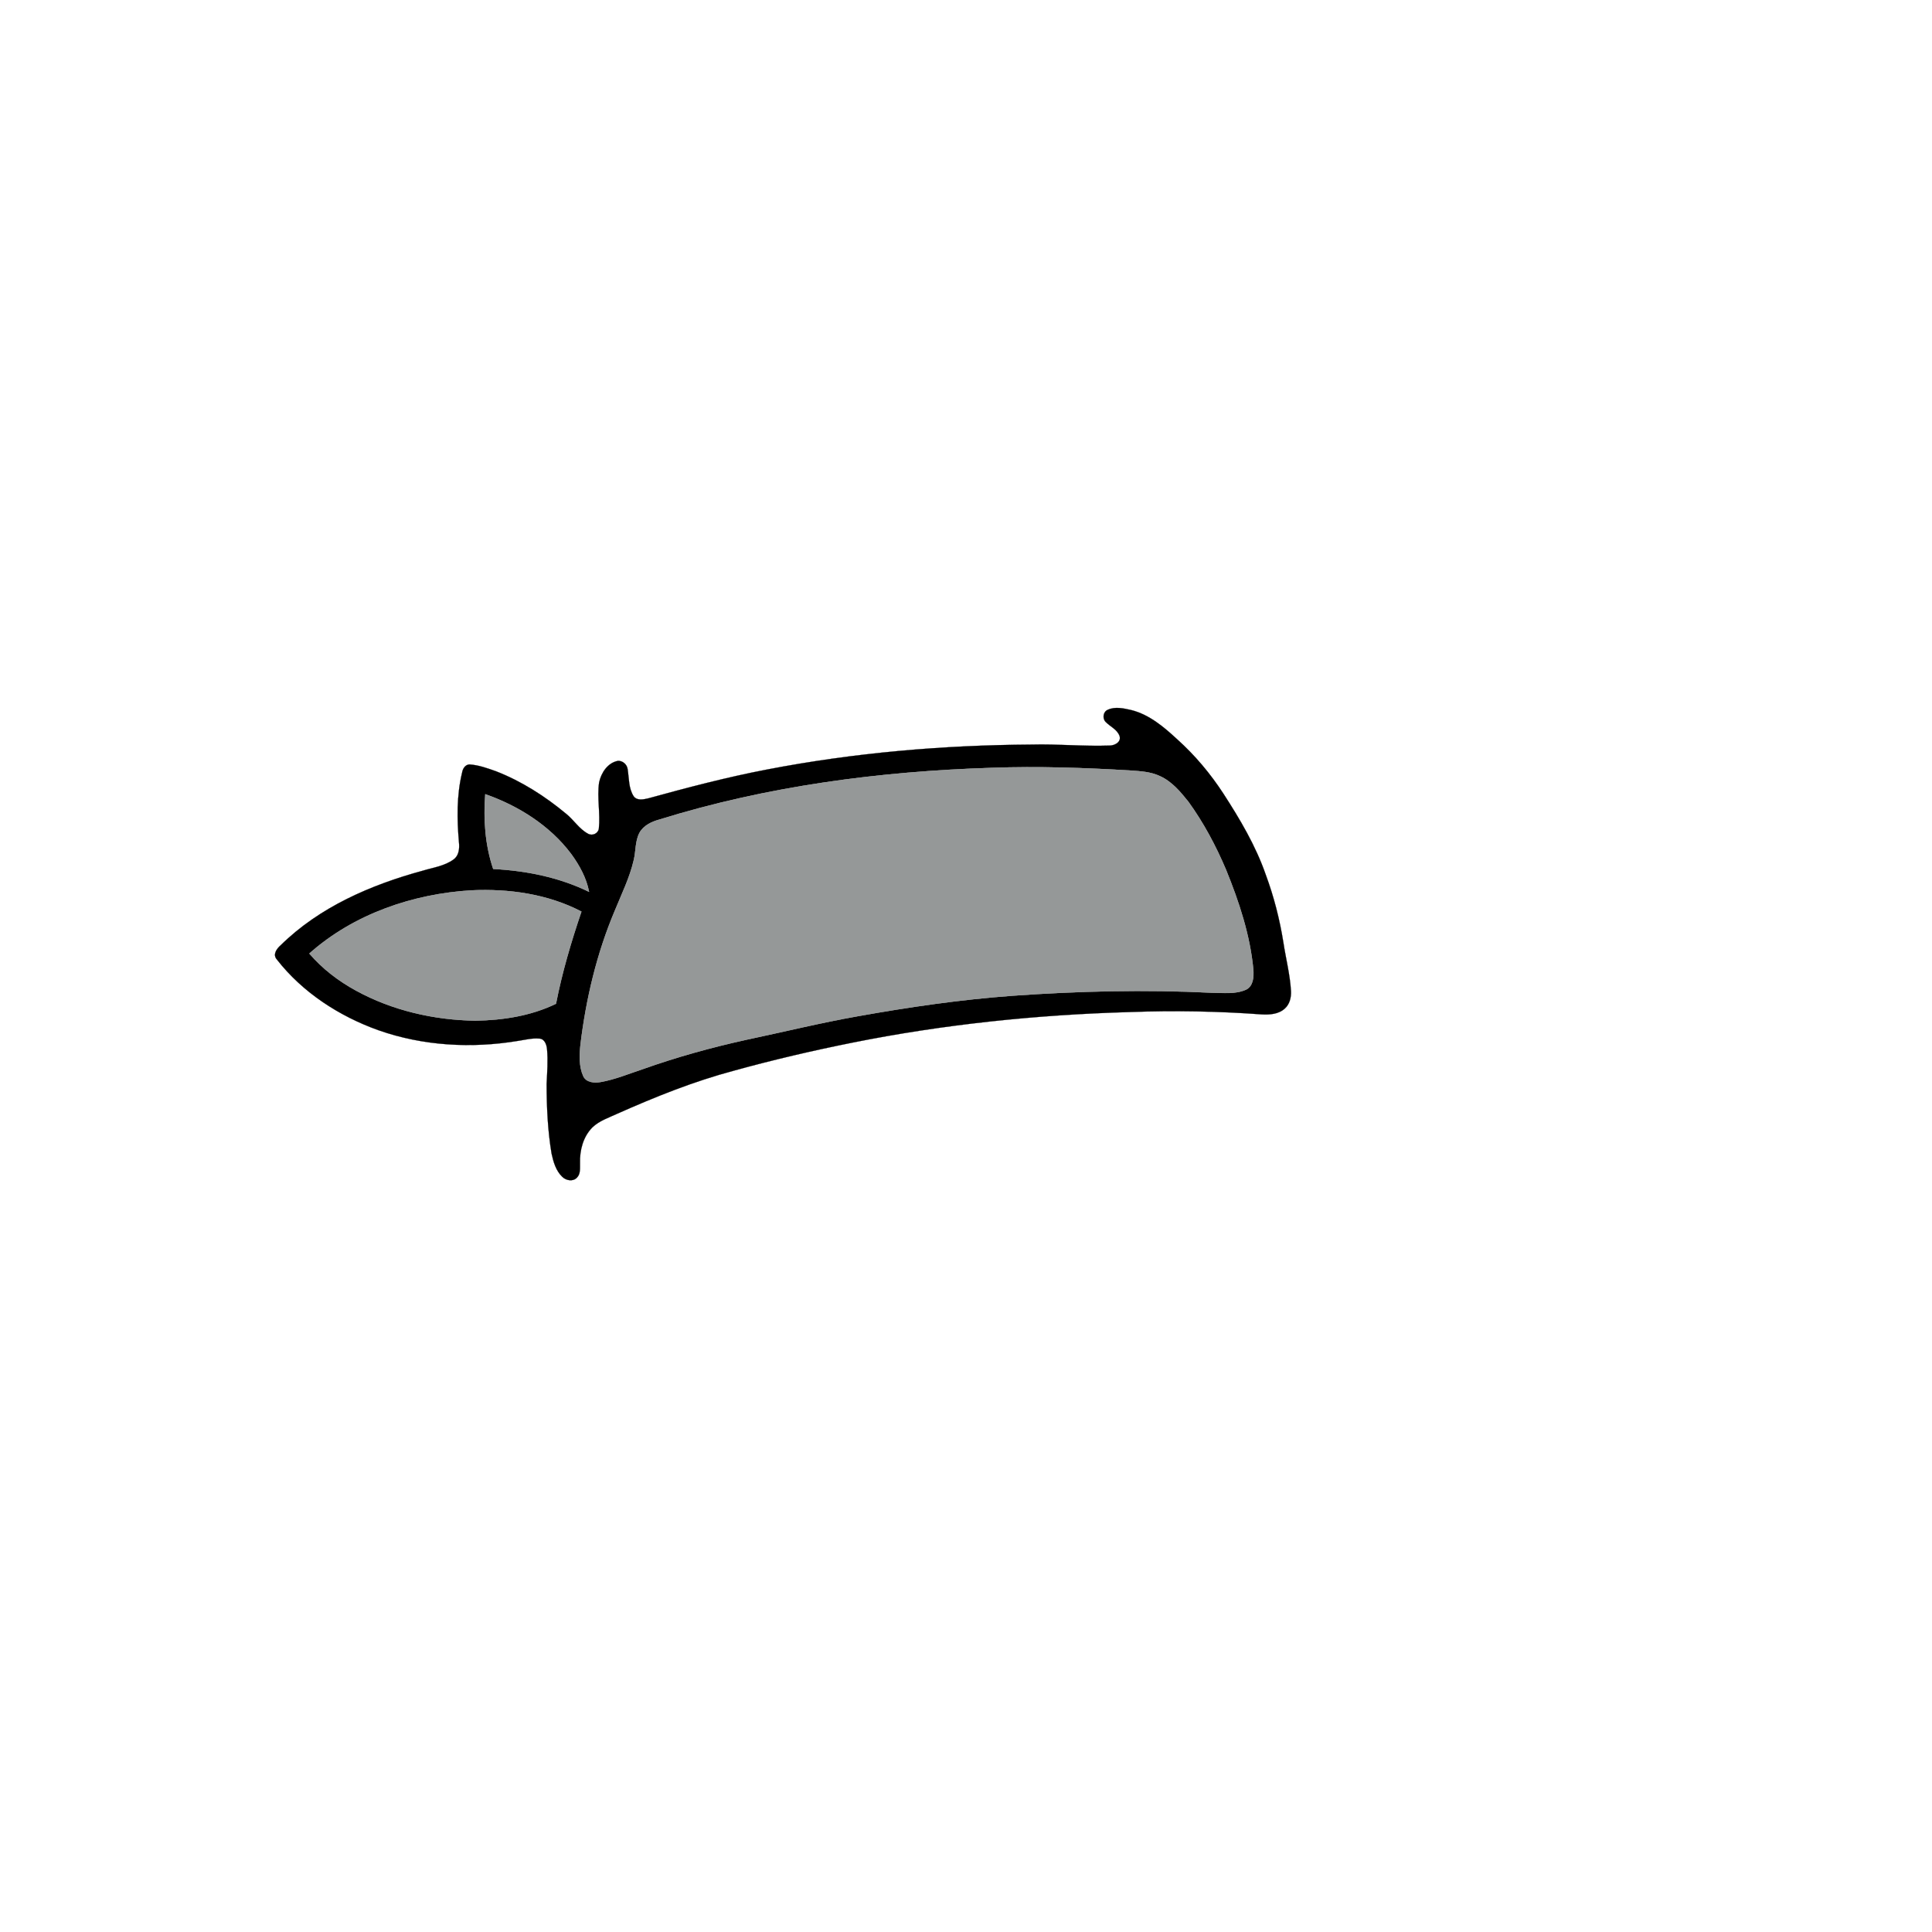
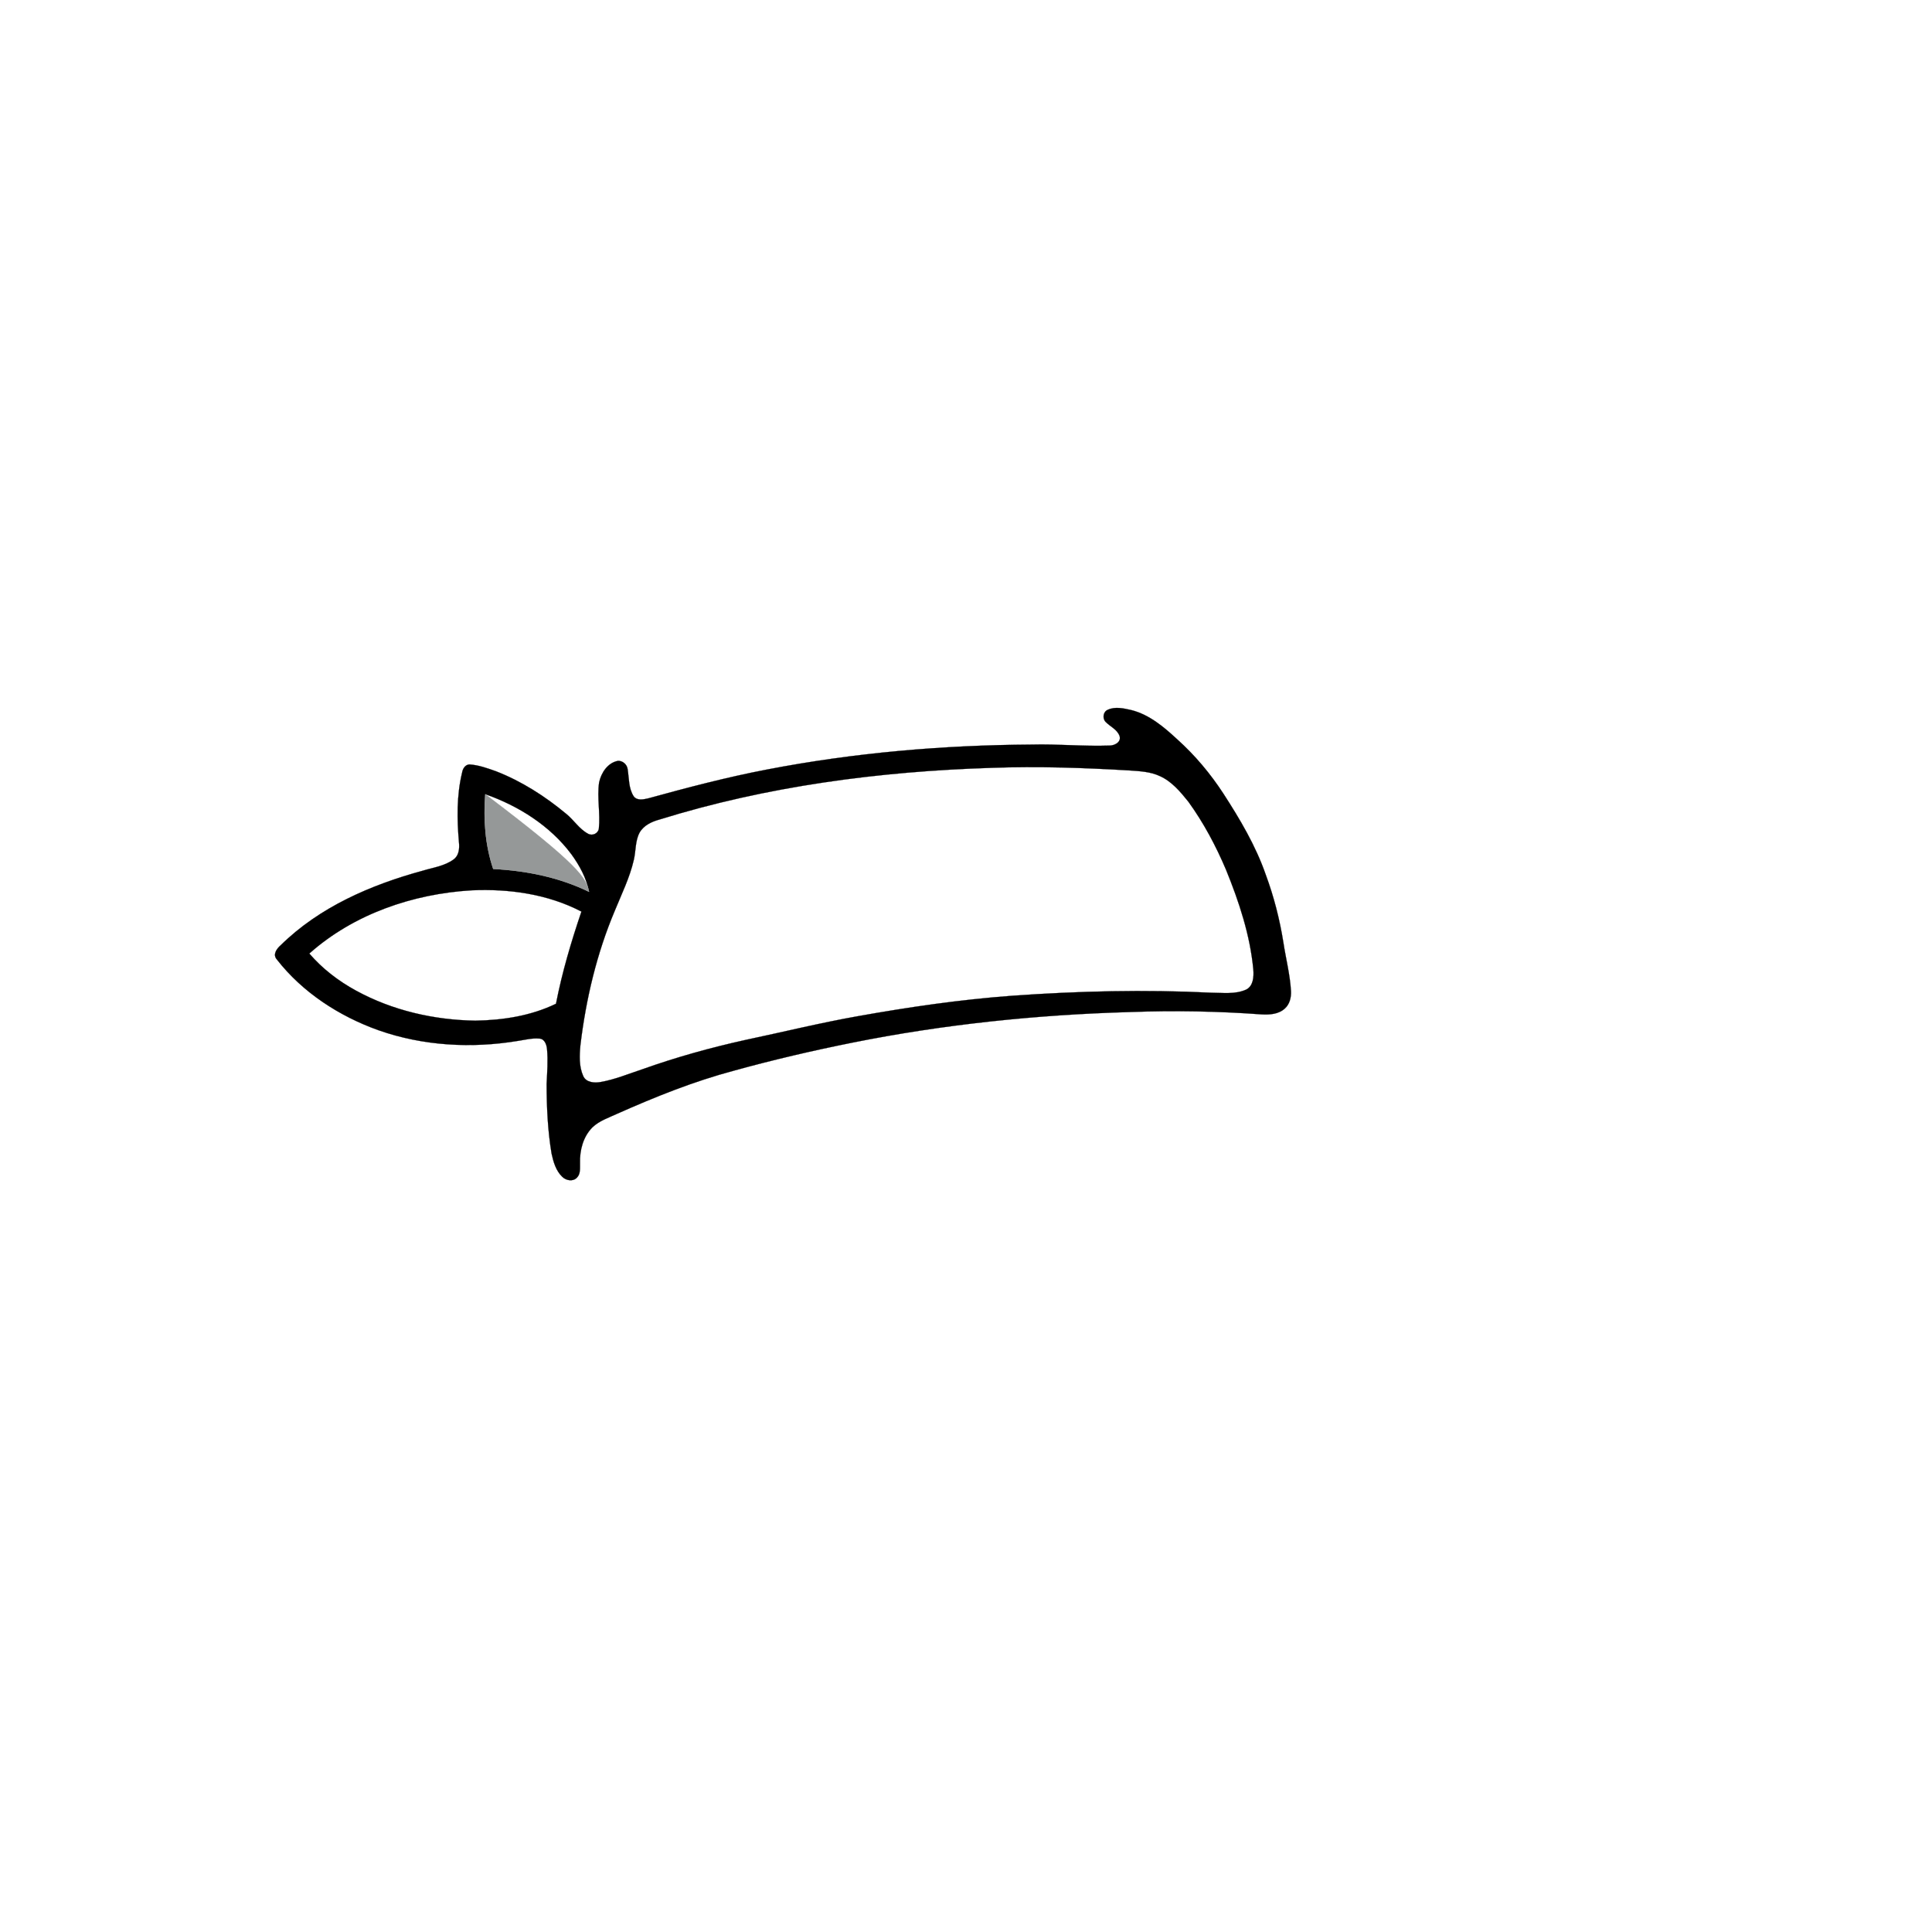
<svg xmlns="http://www.w3.org/2000/svg" width="1000pt" height="1000pt" viewBox="0 0 1000 1000" version="1.1">
  <path fill="#000000" stroke="#000000" stroke-width="0.094" opacity="1.00" d=" M 573.37 367.39 C 577.24 365.58 581.63 366.66 585.60 367.54 C 594.90 369.90 602.40 376.26 609.29 382.64 C 618.50 390.90 626.49 400.44 633.24 410.80 C 641.81 424.04 649.94 437.75 655.14 452.71 C 659.35 464.06 662.36 475.84 664.27 487.80 C 665.55 496.21 667.72 504.49 668.21 513.01 C 668.36 516.23 667.55 519.76 665.05 521.98 C 661.84 524.98 657.12 525.28 652.96 525.04 C 630.36 523.38 607.66 522.99 585.01 523.82 C 536.70 525.20 488.44 530.17 441.03 539.70 C 420.54 543.81 400.16 548.56 380.01 554.13 C 359.15 559.67 339.09 567.74 319.39 576.50 C 314.99 578.55 310.16 580.11 306.59 583.56 C 301.83 588.36 300.00 595.41 300.21 602.03 C 300.14 604.58 300.60 607.63 298.57 609.59 C 296.50 611.74 292.89 611.03 290.96 609.05 C 287.73 605.91 286.43 601.38 285.50 597.11 C 283.50 585.21 282.96 573.11 282.93 561.06 C 283.21 555.05 283.71 549.02 283.14 543.02 C 282.92 540.67 281.87 537.61 279.04 537.56 C 275.35 537.25 271.71 538.22 268.09 538.76 C 244.05 542.75 218.92 541.36 195.86 533.23 C 175.54 525.97 156.61 513.69 143.26 496.57 C 141.04 494.04 143.23 491.04 145.26 489.28 C 165.30 469.52 191.88 458.02 218.70 450.71 C 224.14 449.05 230.10 448.29 234.79 444.84 C 237.58 442.86 237.89 439.12 237.56 436.00 C 236.52 423.99 236.33 411.71 239.18 399.92 C 239.51 397.93 240.70 395.84 242.94 395.67 C 247.70 395.97 252.27 397.62 256.73 399.21 C 269.97 404.37 282.11 412.13 293.01 421.20 C 297.01 424.40 299.76 429.07 304.35 431.53 C 306.54 432.81 309.58 431.46 309.96 428.93 C 310.81 420.97 308.96 412.94 310.10 404.99 C 311.16 399.98 314.60 394.71 319.98 393.80 C 322.40 393.81 324.50 395.67 324.85 398.05 C 325.63 402.79 325.28 408.00 328.01 412.19 C 329.78 414.54 333.07 413.80 335.53 413.23 C 355.86 407.64 376.27 402.27 396.98 398.31 C 442.11 389.61 488.09 385.67 534.02 385.39 C 547.37 385.03 560.71 386.38 574.07 385.91 C 576.75 385.98 580.45 384.25 579.50 380.97 C 578.27 377.54 574.64 376.10 572.26 373.64 C 570.51 371.83 570.95 368.41 573.37 367.39 M 513.35 397.42 C 455.25 399.25 396.96 406.89 341.33 424.19 C 337.31 425.28 333.15 427.22 331.02 430.99 C 328.72 435.35 329.17 440.46 328.04 445.15 C 325.95 454.26 321.76 462.69 318.25 471.31 C 308.89 493.44 303.30 517.03 300.43 540.84 C 299.90 546.21 299.63 551.97 301.90 557.01 C 303.46 560.40 307.80 560.63 311.00 560.04 C 318.36 558.73 325.30 555.83 332.37 553.49 C 349.86 547.25 367.79 542.26 385.92 538.26 C 405.28 534.18 424.49 529.44 443.98 525.99 C 470.48 521.26 497.15 517.37 524.01 515.39 C 558.26 512.95 592.66 512.14 626.97 513.83 C 632.98 513.85 639.38 514.77 645.04 512.20 C 648.71 510.34 649.01 505.58 648.74 501.98 C 647.08 484.05 641.35 466.79 634.60 450.20 C 629.35 437.82 622.99 425.85 615.09 414.95 C 610.95 409.79 606.50 404.45 600.32 401.69 C 595.53 399.44 590.15 399.16 584.97 398.80 C 561.13 397.38 537.22 396.57 513.35 397.42 M 251.17 411.07 C 250.16 424.03 251.09 437.39 255.28 449.77 C 272.36 450.65 289.45 454.06 304.90 461.62 C 303.54 454.49 299.98 447.98 295.75 442.16 C 284.69 427.37 268.44 417.13 251.17 411.07 M 160.10 493.55 C 166.85 501.41 175.19 507.79 184.27 512.74 C 203.11 523.05 224.62 527.97 246.02 528.29 C 260.31 528.07 274.81 525.82 287.78 519.54 C 290.94 503.32 295.64 487.46 300.95 471.83 C 283.56 462.75 263.49 459.94 244.06 460.83 C 213.68 462.64 183.04 473.12 160.10 493.55 Z" />
-   <path fill="#959898" stroke="#959898" stroke-width="0.094" opacity="1.00" d=" M 513.35 397.42 C 537.22 396.57 561.13 397.38 584.97 398.80 C 590.15 399.16 595.53 399.44 600.32 401.69 C 606.50 404.45 610.95 409.79 615.09 414.95 C 622.99 425.85 629.35 437.82 634.60 450.20 C 641.35 466.79 647.08 484.05 648.74 501.98 C 649.01 505.58 648.71 510.34 645.04 512.20 C 639.38 514.77 632.98 513.85 626.97 513.83 C 592.66 512.14 558.26 512.95 524.01 515.39 C 497.15 517.37 470.48 521.26 443.98 525.99 C 424.49 529.44 405.28 534.18 385.92 538.26 C 367.79 542.26 349.86 547.25 332.37 553.49 C 325.30 555.83 318.36 558.73 311.00 560.04 C 307.80 560.63 303.46 560.40 301.90 557.01 C 299.63 551.97 299.90 546.21 300.43 540.84 C 303.30 517.03 308.89 493.44 318.25 471.31 C 321.76 462.69 325.95 454.26 328.04 445.15 C 329.17 440.46 328.72 435.35 331.02 430.99 C 333.15 427.22 337.31 425.28 341.33 424.19 C 396.96 406.89 455.25 399.25 513.35 397.42 Z" />
-   <path fill="#959898" stroke="#959898" stroke-width="0.094" opacity="1.00" d=" M 251.17 411.07 C 268.44 417.13 284.69 427.37 295.75 442.16 C 299.98 447.98 303.54 454.49 304.90 461.62 C 289.45 454.06 272.36 450.65 255.28 449.77 C 251.09 437.39 250.16 424.03 251.17 411.07 Z" />
-   <path fill="#959898" stroke="#959898" stroke-width="0.094" opacity="1.00" d=" M 160.10 493.55 C 183.04 473.12 213.68 462.64 244.06 460.83 C 263.49 459.94 283.56 462.75 300.95 471.83 C 295.64 487.46 290.94 503.32 287.78 519.54 C 274.81 525.82 260.31 528.07 246.02 528.29 C 224.62 527.97 203.11 523.05 184.27 512.74 C 175.19 507.79 166.85 501.41 160.10 493.55 Z" />
+   <path fill="#959898" stroke="#959898" stroke-width="0.094" opacity="1.00" d=" M 251.17 411.07 C 299.98 447.98 303.54 454.49 304.90 461.62 C 289.45 454.06 272.36 450.65 255.28 449.77 C 251.09 437.39 250.16 424.03 251.17 411.07 Z" />
</svg>